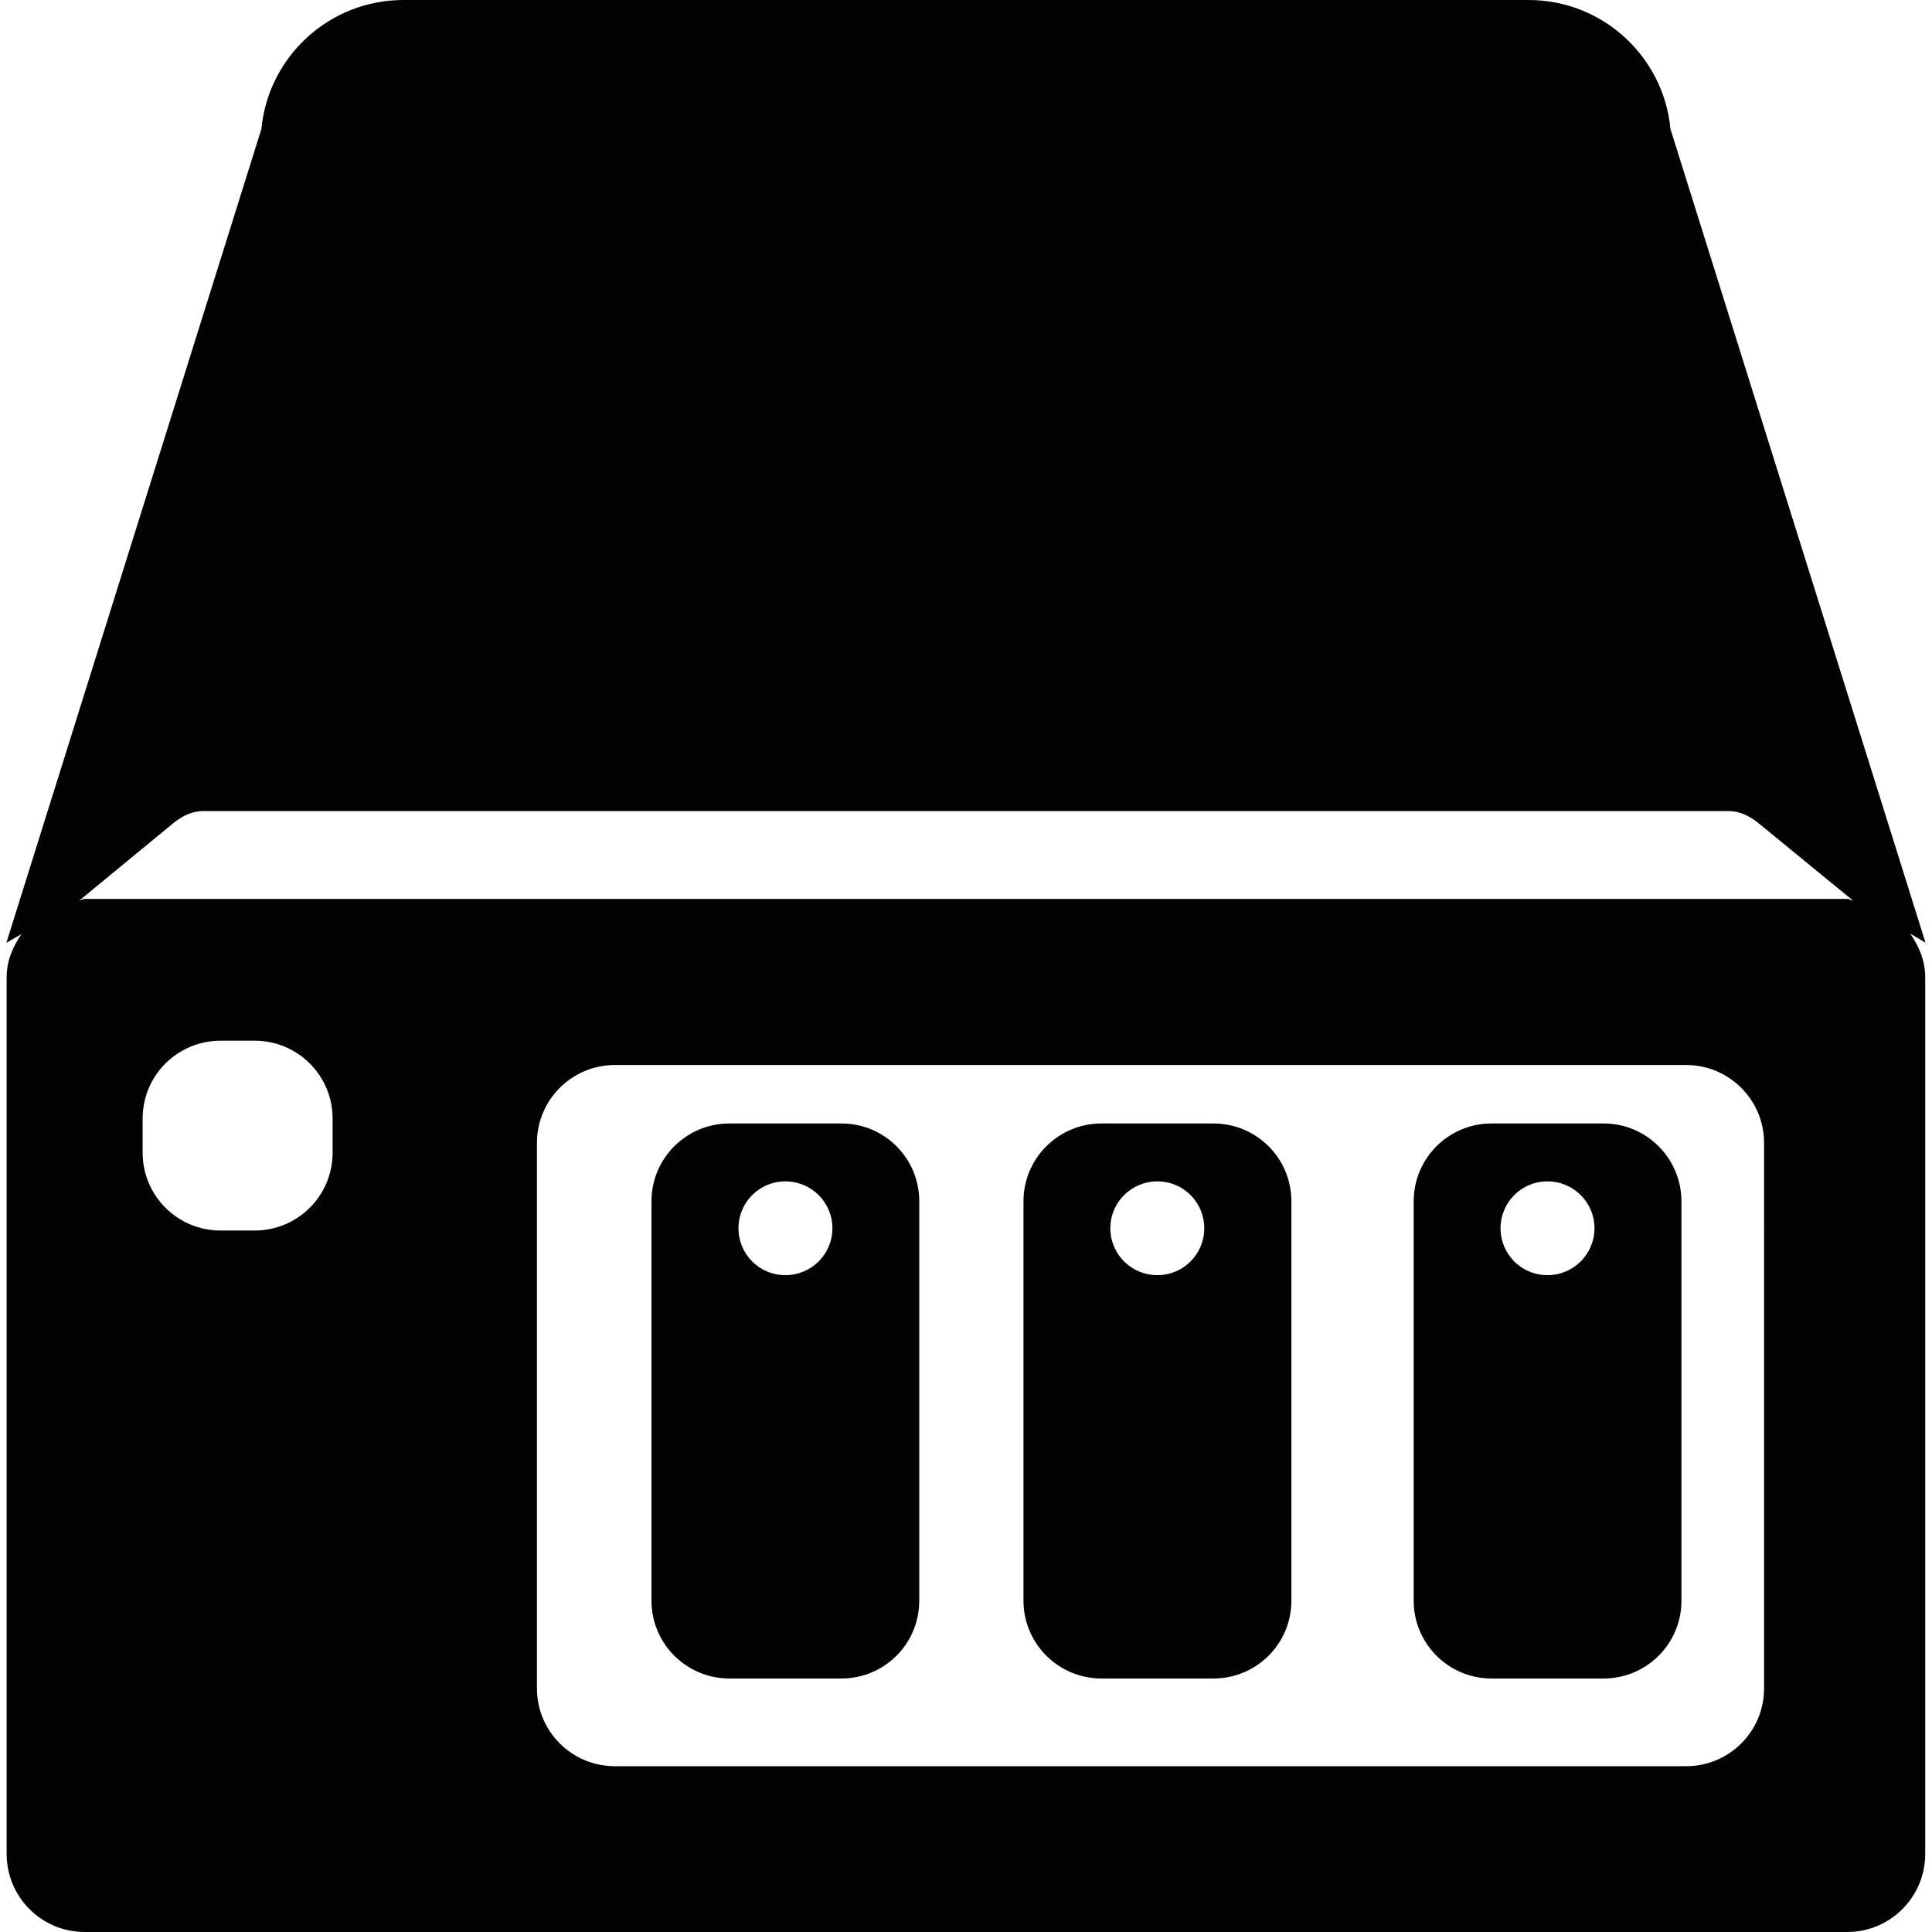
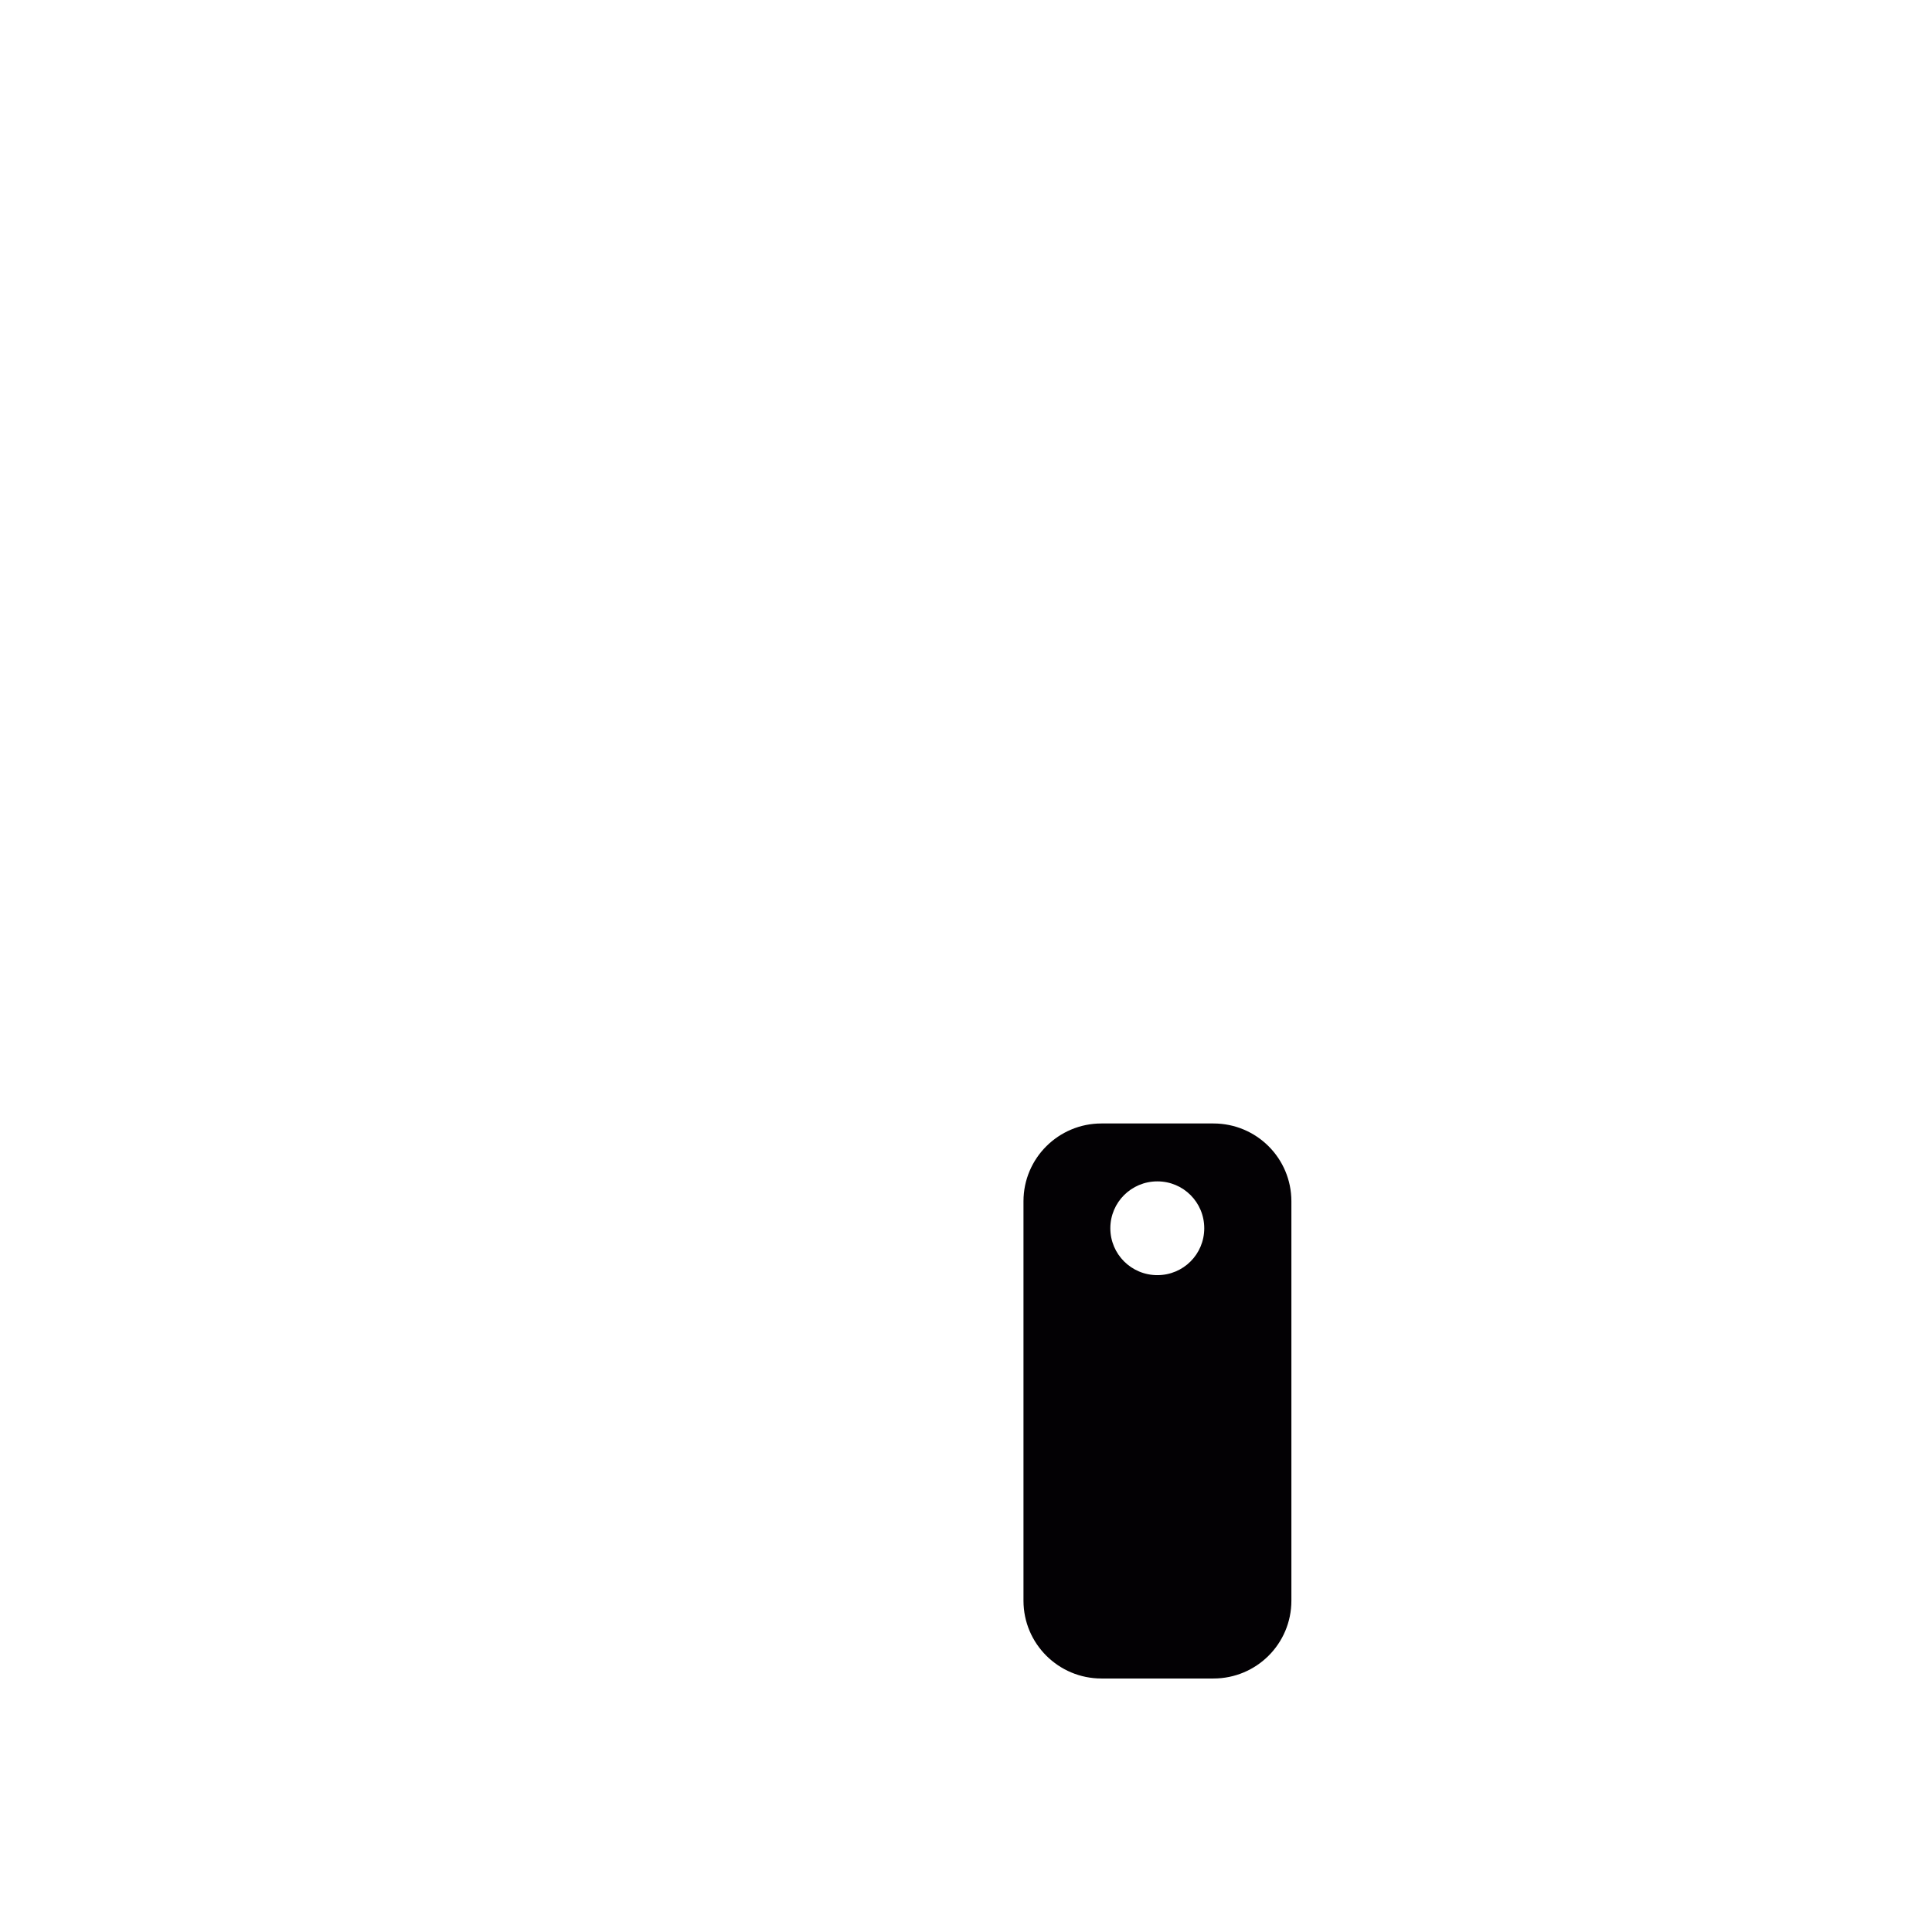
<svg xmlns="http://www.w3.org/2000/svg" height="800px" width="800px" version="1.1" id="Capa_1" viewBox="0 0 13.68 13.68" xml:space="preserve">
  <g>
    <g>
-       <path style="fill:#030104;" d="M11.355,7.955h-0.794c-0.304,0-0.551,0.246-0.551,0.551v2.828c0,0.305,0.247,0.551,0.551,0.551    h0.794c0.304,0,0.551-0.246,0.551-0.551V8.506C11.905,8.201,11.658,7.955,11.355,7.955z M10.957,9.029    c-0.184,0-0.332-0.148-0.332-0.332s0.148-0.332,0.332-0.332s0.333,0.148,0.333,0.332S11.141,9.029,10.957,9.029z" />
      <path style="fill:#030104;" d="M8.592,7.955H7.799c-0.304,0-0.552,0.246-0.552,0.551v2.828c0,0.305,0.248,0.551,0.552,0.551h0.793    c0.305,0,0.552-0.246,0.552-0.551V8.506C9.144,8.201,8.897,7.955,8.592,7.955z M8.195,9.029c-0.184,0-0.333-0.148-0.333-0.332    s0.149-0.332,0.333-0.332s0.332,0.148,0.332,0.332S8.379,9.029,8.195,9.029z" />
-       <path style="fill:#030104;" d="M5.958,7.955H5.165c-0.305,0-0.552,0.246-0.552,0.551v2.828c0,0.305,0.247,0.551,0.552,0.551h0.793    c0.305,0,0.551-0.246,0.551-0.551V8.506C6.509,8.201,6.263,7.955,5.958,7.955z M5.561,9.029c-0.184,0-0.332-0.148-0.332-0.332    s0.148-0.332,0.332-0.332s0.333,0.148,0.333,0.332S5.745,9.029,5.561,9.029z" />
-       <path style="fill:#030104;" d="M13.634,6.675l-1.806-5.762C11.78,0.401,11.348,0,10.824,0H2.856C2.332,0,1.899,0.401,1.851,0.913    L0.045,6.676l0.107-0.062C0.091,6.703,0.047,6.803,0.047,6.92v6.207c0,0.305,0.247,0.553,0.552,0.553H13.08    c0.305,0,0.552-0.248,0.552-0.553V6.92c0-0.117-0.044-0.22-0.106-0.309L13.634,6.675z M2.355,8.162    c0,0.305-0.247,0.551-0.552,0.551H1.562c-0.305,0-0.552-0.246-0.552-0.551V7.92c0-0.305,0.247-0.551,0.552-0.551h0.241    c0.305,0,0.552,0.246,0.552,0.551V8.162z M12.491,11.955c0,0.305-0.247,0.551-0.552,0.551H4.354c-0.305,0-0.552-0.246-0.552-0.551    V8.092c0-0.303,0.247-0.551,0.552-0.551h7.585c0.305,0,0.552,0.248,0.552,0.551V11.955z M13.08,6.365H0.599    c-0.014,0-0.025,0.01-0.038,0.012l0.667-0.549c0.07-0.057,0.14-0.085,0.211-0.085h10.802c0.07,0,0.141,0.029,0.211,0.086    l0.669,0.548C13.108,6.376,13.095,6.365,13.08,6.365z" />
    </g>
  </g>
</svg>